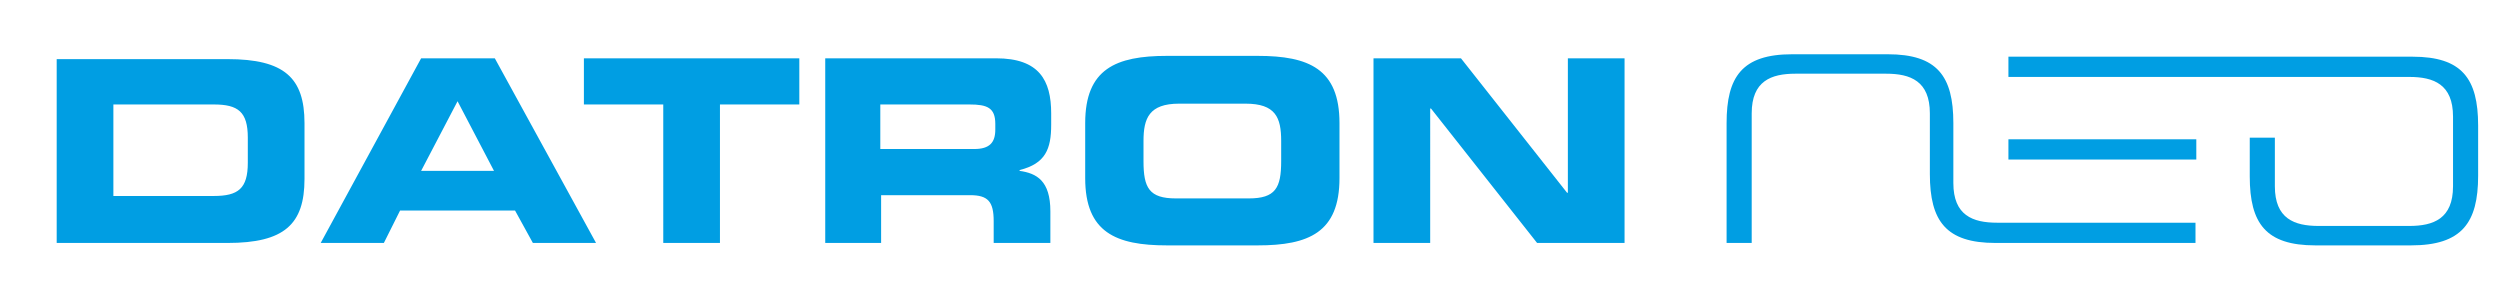
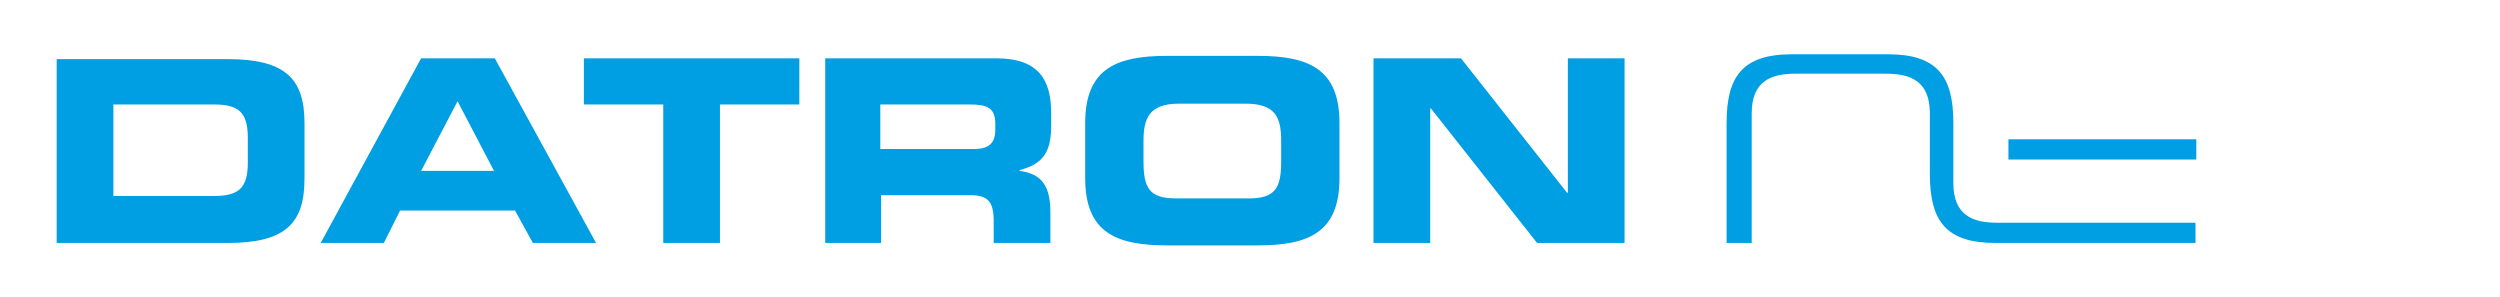
<svg xmlns="http://www.w3.org/2000/svg" id="Ebene_1" viewBox="0 0 308.7 36.7">
  <style>.st0{fill:#009ee3}</style>
-   <path class="st0" d="M306 21.7v-6.2c0-5.8-2-8.5-8.1-8.5H248v2.5h49.5c3 0 5.4.9 5.4 4.9V23c0 4-2.4 4.9-5.4 4.9h-11.2c-3 0-5.4-.9-5.4-4.9v-6h-3.1v4.8c0 5.8 2 8.5 8.1 8.5h11.8c6.3 0 8.3-2.8 8.3-8.6" />
  <path class="st0" d="M248.2 19.7h23v-2.5H248v2.5h.2" />
  <path class="st0" d="M271.1 30v-2.5h-24.5c-3 0-5.4-.9-5.4-4.9v-7.4c0-5.8-2-8.5-8.1-8.5h-11.8c-6.2 0-8.1 2.8-8.1 8.5V30h3.1V14c0-4 2.4-4.9 5.4-4.9h11.2c3 0 5.4.9 5.4 4.9v7.5c0 5.8 2 8.5 8.1 8.5h24.7zM7 30h21.1c7 0 9.5-2.3 9.5-7.9v-6.9c0-5.6-2.5-7.9-9.5-7.9H7V30zm7-17.1h12.4c3 0 4.2.9 4.2 4.1v3.1c0 3.2-1.2 4.1-4.2 4.1H14V12.9zM39.6 30h7.8l2-4h14.2l2.2 4h7.8L61.1 7.2H52L39.6 30zm16.9-17.5l4.5 8.6h-9l4.5-8.6zm15.6.4h9.8V30h7V12.9h9.8V7.2H72.1v5.7zm36.7 0h10.9c2.2 0 3.2.4 3.2 2.4v.7c0 1.6-.7 2.4-2.6 2.4h-11.6v-5.5zm-7 17.1h7v-5.9h11c2.2 0 2.9.8 2.9 3.2V30h7v-3.9c0-3.8-1.7-4.7-3.8-5V21c3.2-.8 3.9-2.6 3.9-5.6V14c0-4.1-1.5-6.8-6.8-6.8h-21.1V30zm32.2-8c0 6.7 3.8 8.3 10.1 8.3h11.2c6.3 0 10.1-1.6 10.1-8.3v-6.8c0-6.7-3.8-8.3-10.1-8.3h-11.2c-6.3 0-10.1 1.6-10.1 8.3V22zm7.2-4.6c0-2.8.7-4.6 4.4-4.6h8.2c3.7 0 4.4 1.7 4.4 4.6v2.5c0 3.3-.7 4.6-4 4.6h-9c-3.3 0-4-1.3-4-4.6v-2.5zM169.6 30h7V13.4h.1L189.8 30h10.8V7.2h-7v16.6h-.1L180.4 7.2h-10.8V30z" />
</svg>